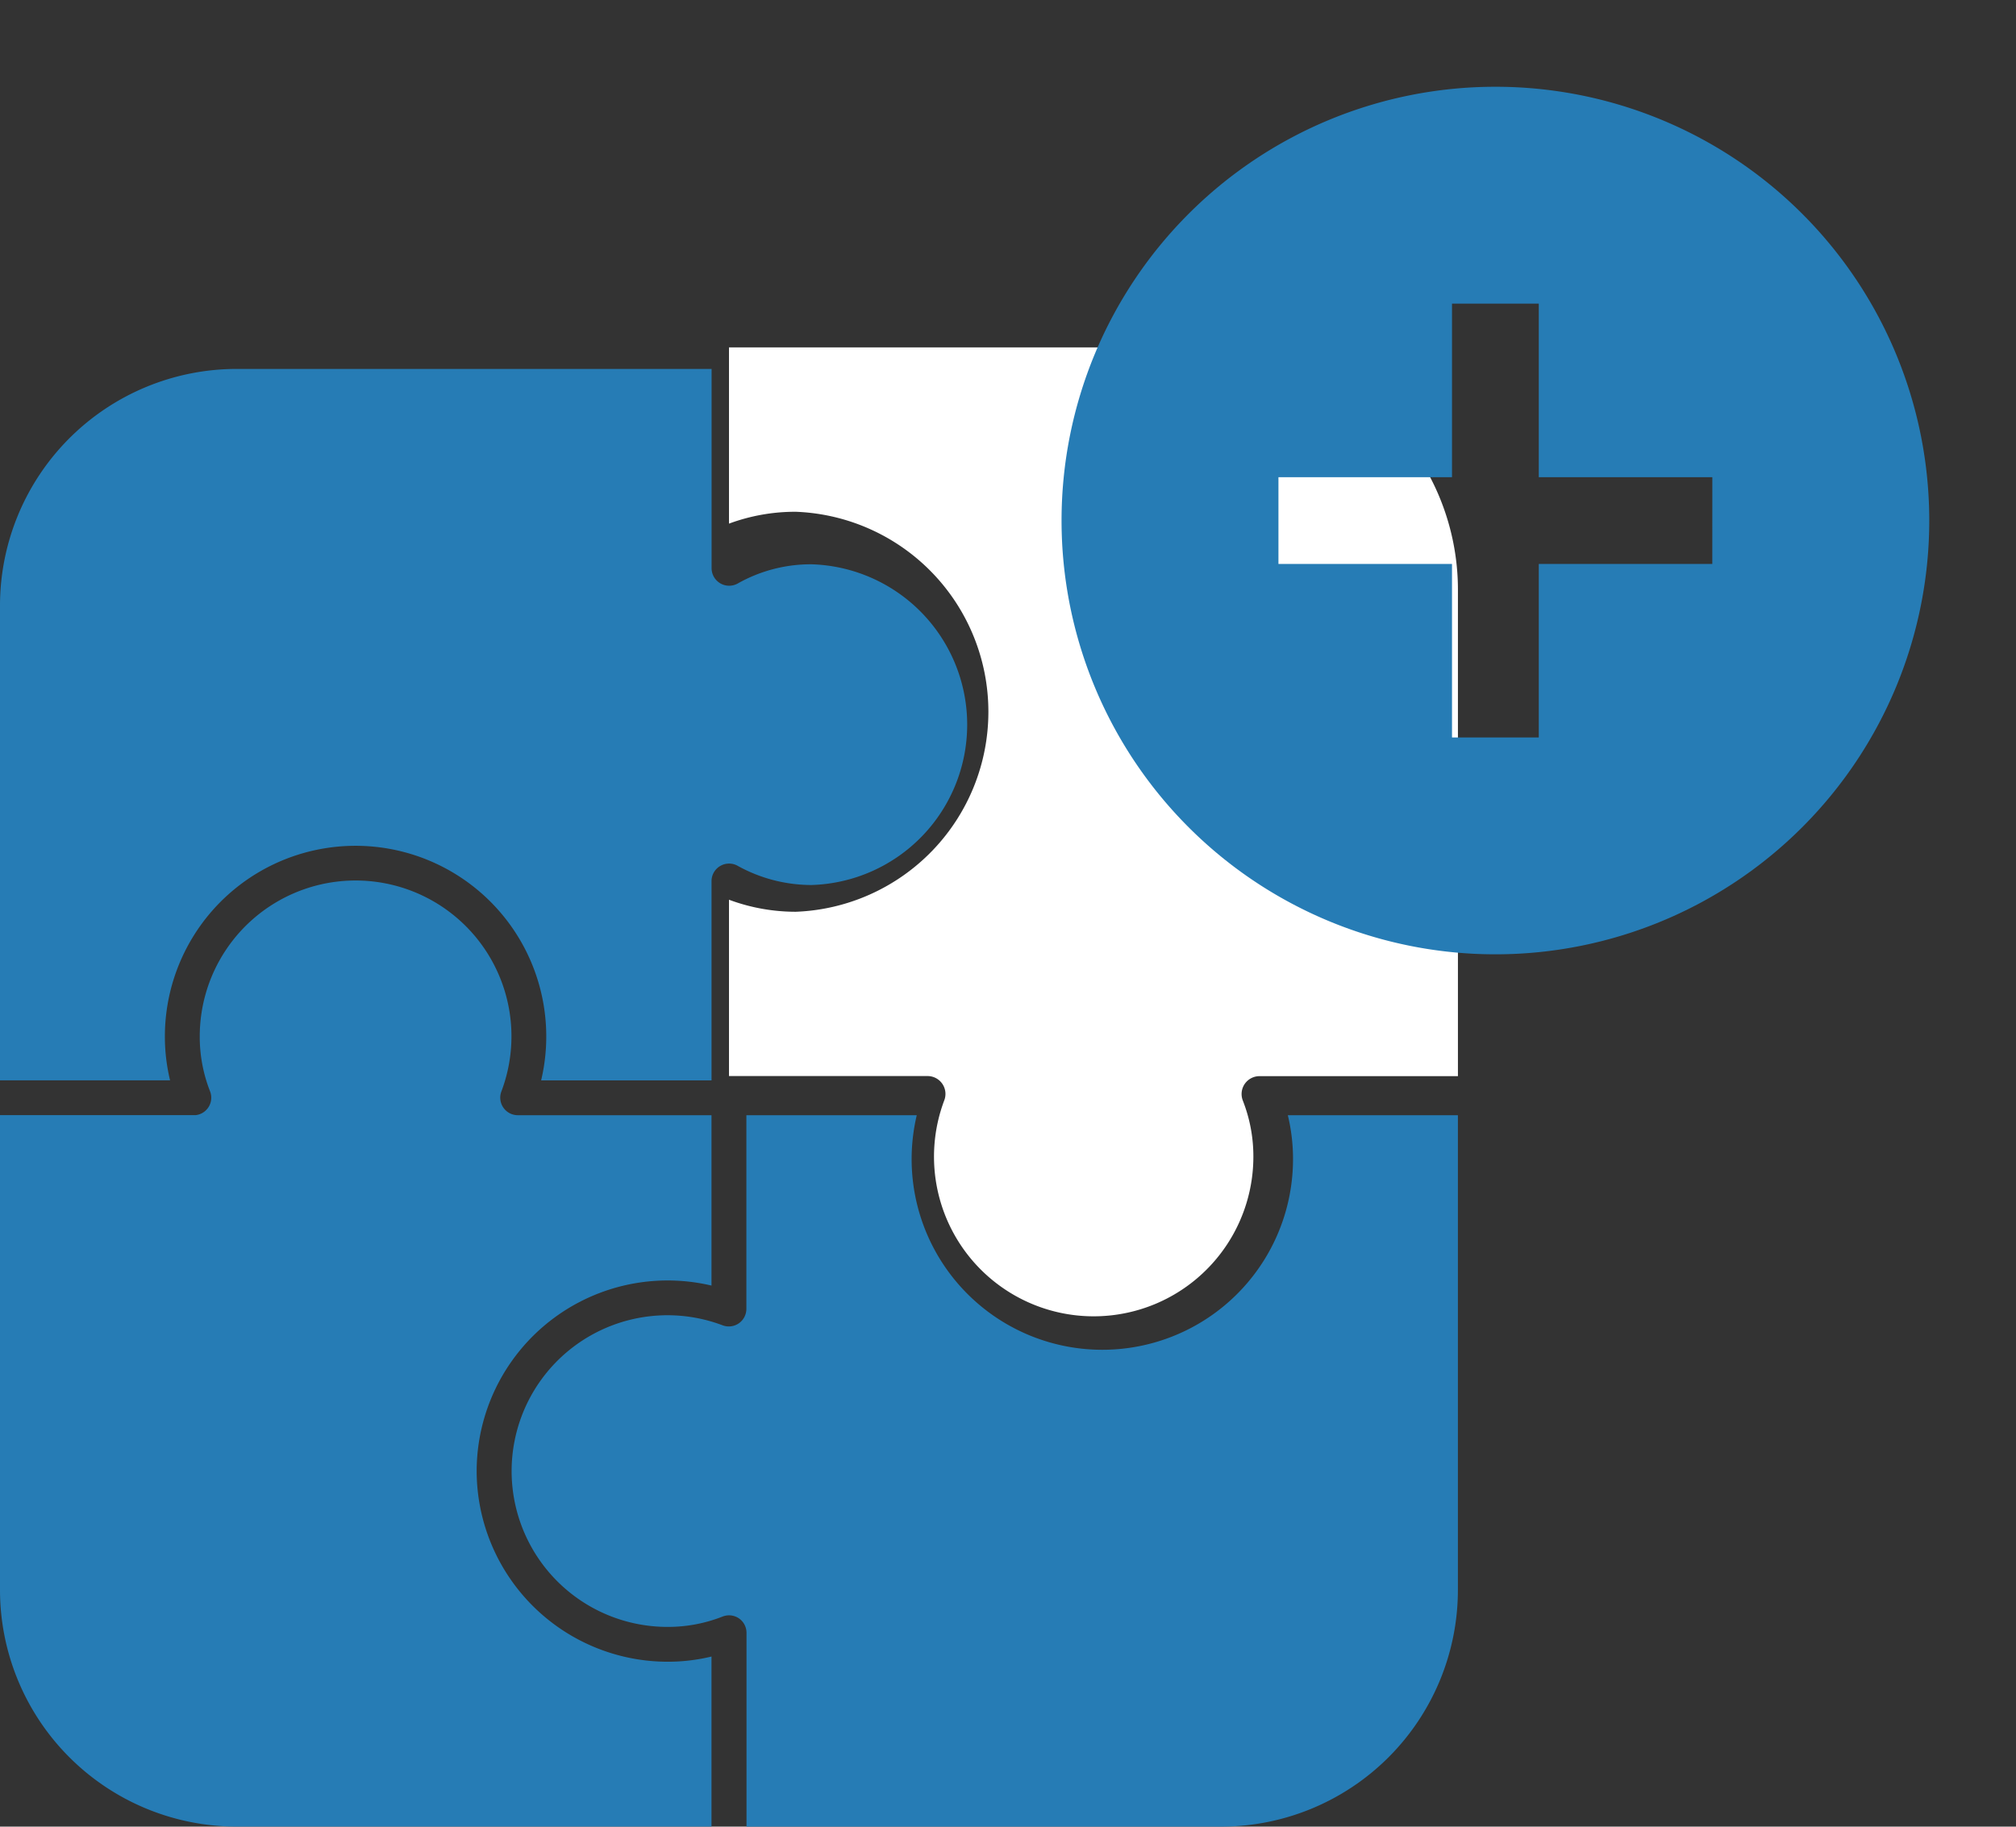
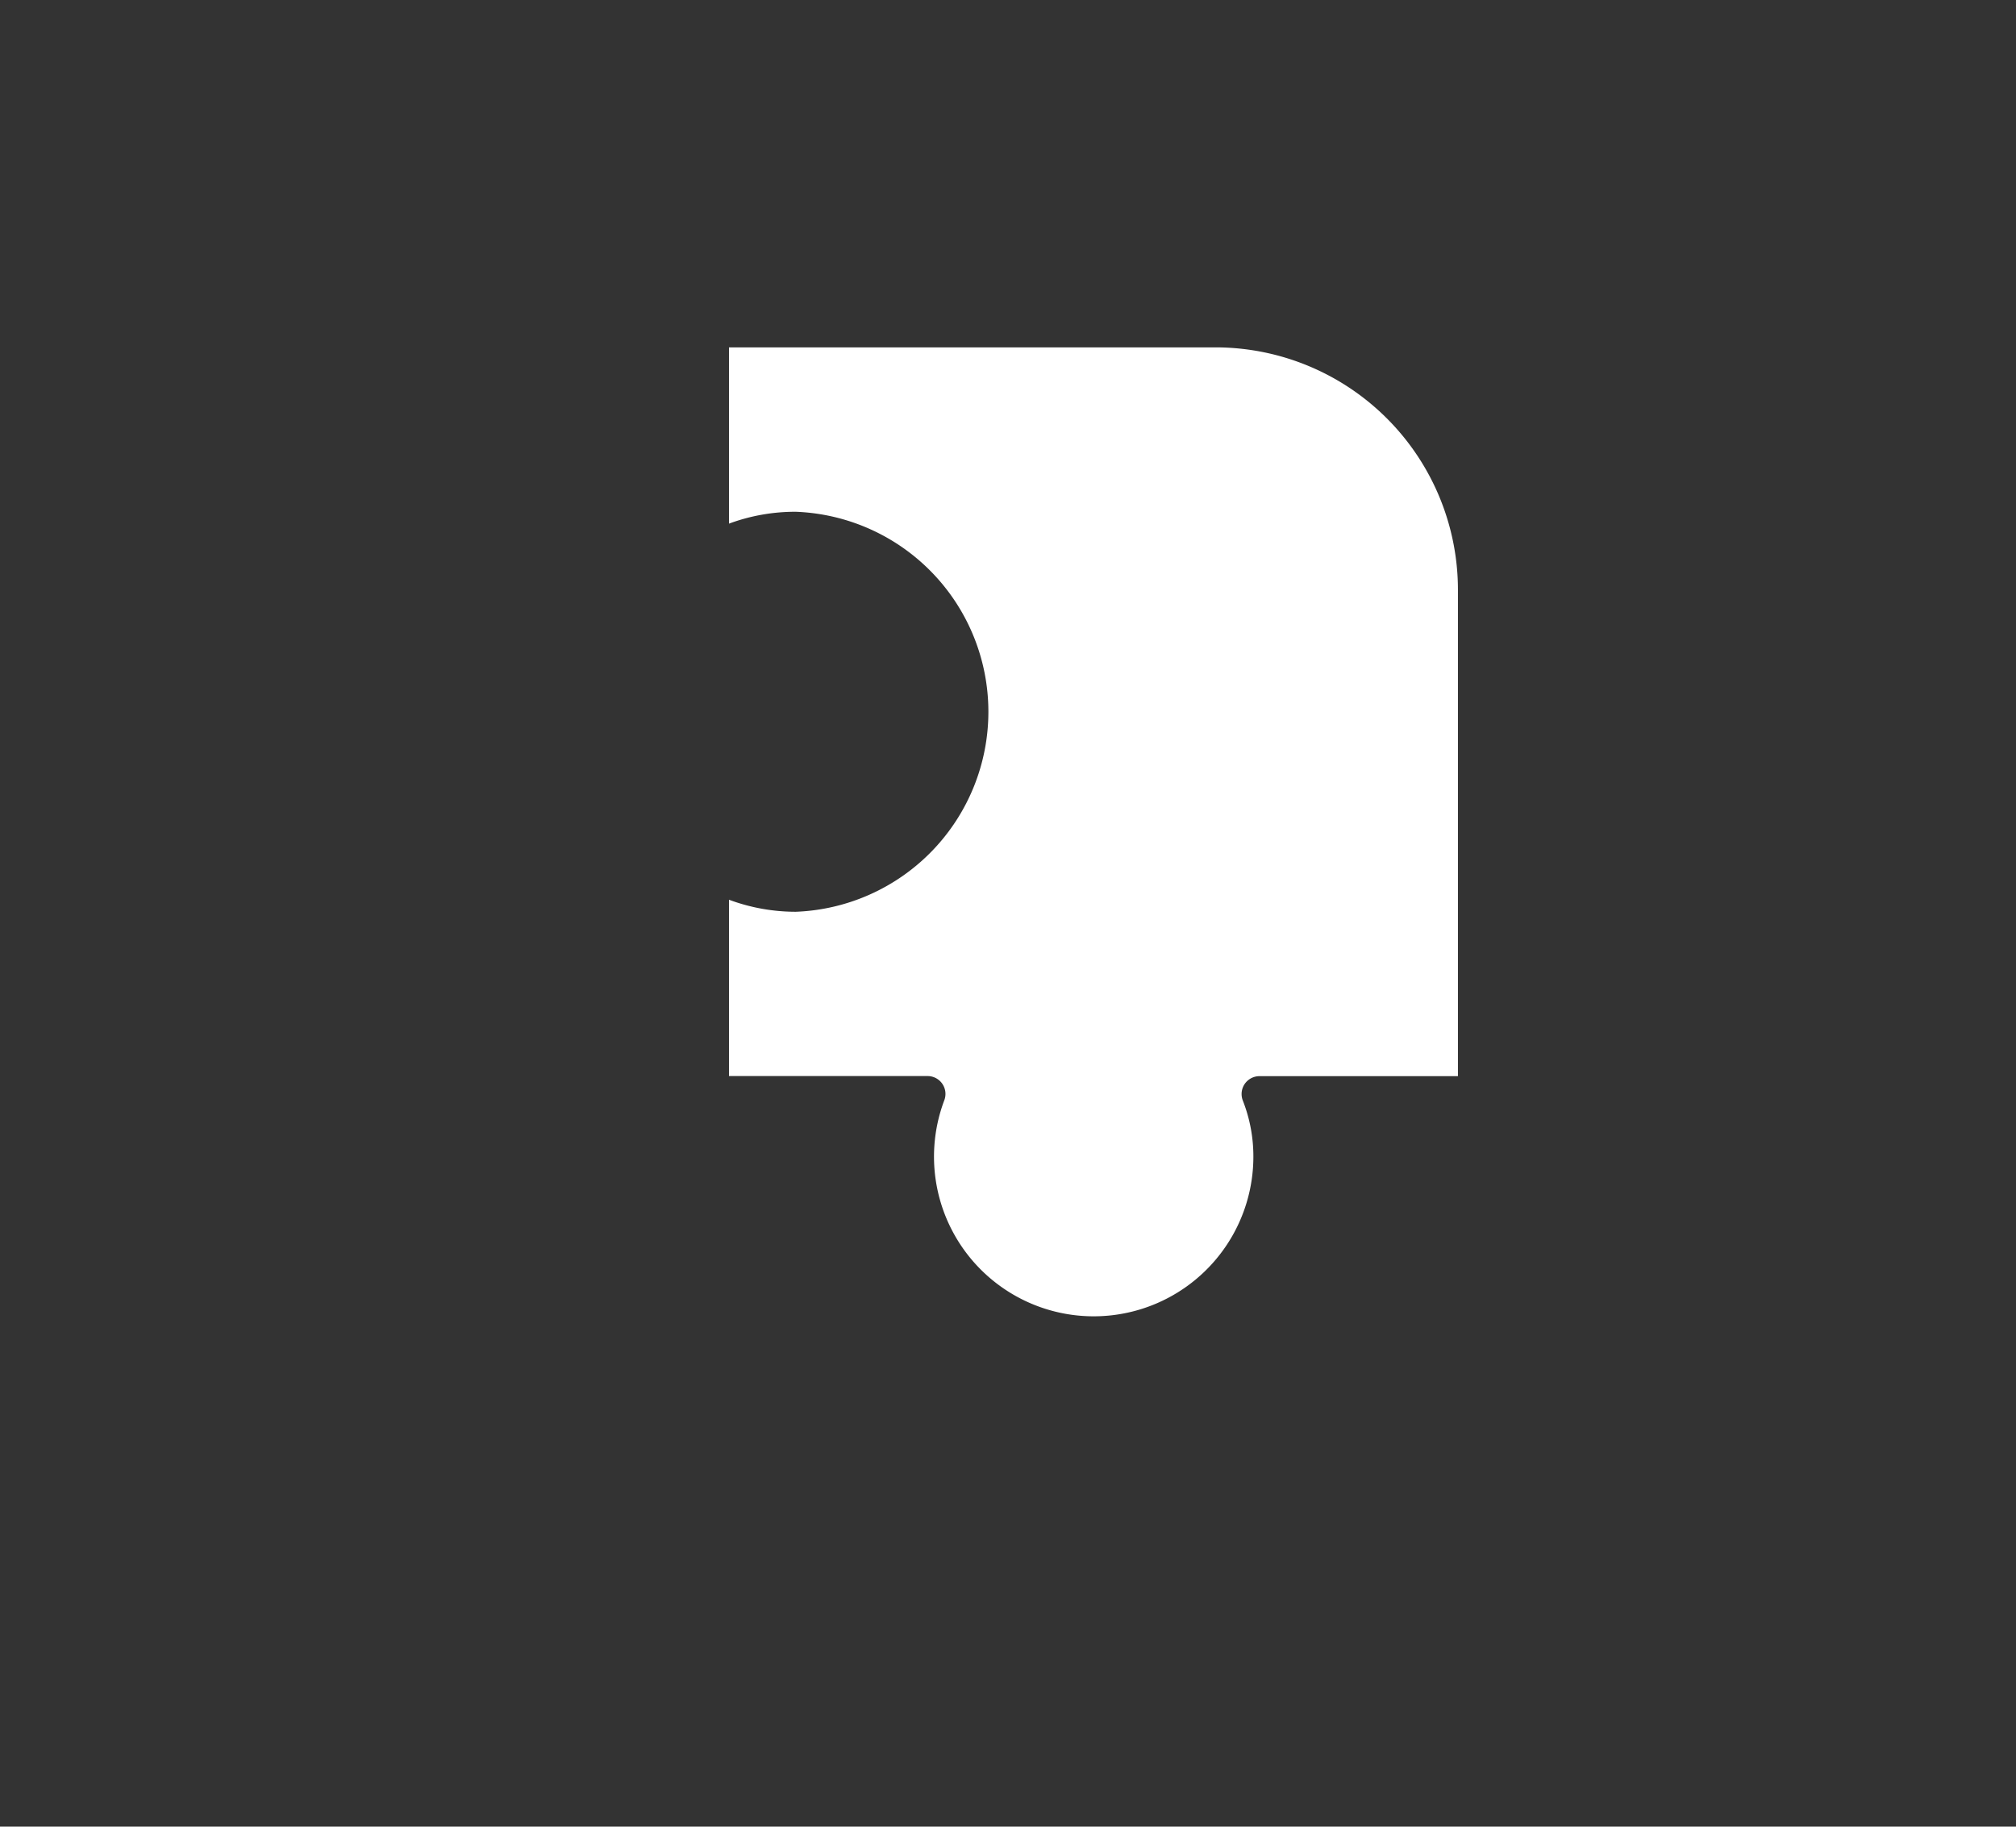
<svg xmlns="http://www.w3.org/2000/svg" width="57.406" height="52.022" viewBox="0 0 57.406 52.022">
  <rect x="0" y="0" width="57.406" height="52.022" fill="#333333" stroke="none" />
  <g id="Group_458" data-name="Group 458" transform="translate(-745.244 -817.36)">
    <g id="Group_442" data-name="Group 442" transform="translate(745.244 827.868)">
-       <path id="Path_666" data-name="Path 666" d="M219.841,261.937a5.43,5.43,0,1,1-10.714-1.252h-4.852v5.521a.5.5,0,0,1-.671.465,4.438,4.438,0,1,0-1.574,8.587,4.235,4.235,0,0,0,1.566-.294.49.49,0,0,1,.058-.019.5.5,0,0,1,.3.014.507.507,0,0,1,.108.055.5.5,0,0,1,.217.411v5.521H217.8a6.743,6.743,0,0,0,6.736-6.736V260.685h-4.843A5.291,5.291,0,0,1,219.841,261.937Z" transform="translate(-183.022 -239.432)" fill="#267cb5" />
-       <path id="Path_667" data-name="Path 667" d="M73.72,214.407a5.438,5.438,0,0,1,6.687-5.279v-4.852H74.887a.5.5,0,0,1-.465-.671,4.438,4.438,0,1,0-8.587-1.574,4.235,4.235,0,0,0,.294,1.566.5.5,0,0,1-.4.676.48.48,0,0,1-.061,0H60.147V217.8a6.743,6.743,0,0,0,6.735,6.736H80.407v-4.843a5.291,5.291,0,0,1-1.252.148A5.442,5.442,0,0,1,73.72,214.407Z" transform="translate(-60.147 -183.023)" fill="#267cb5" />
-       <path id="Path_668" data-name="Path 668" d="M64.842,79.156a5.43,5.43,0,1,1,10.714,1.252h4.852v-5.68a.5.5,0,0,1,.738-.434,4.342,4.342,0,0,0,2.108.55,4.569,4.569,0,0,0,0-9.134,4.227,4.227,0,0,0-2.1.547.5.5,0,0,1-.744-.431v-5.68H66.882a6.743,6.743,0,0,0-6.735,6.735V80.407H64.99A5.29,5.29,0,0,1,64.842,79.156Z" transform="translate(-60.147 -60.147)" fill="#267cb5" />
-     </g>
+       </g>
    <path id="Path_674" data-name="Path 674" d="M274.541,60.147H260.686v5.02a5.439,5.439,0,0,1,1.9-.338,5.7,5.7,0,0,1,0,11.392,5.451,5.451,0,0,1-1.9-.343V80.9h5.656a.509.509,0,0,1,.476.687,4.547,4.547,0,1,0,8.8,1.612,4.337,4.337,0,0,0-.3-1.6.5.5,0,0,1-.031-.12.509.509,0,0,1,.5-.576h5.656V67.047A6.908,6.908,0,0,0,274.541,60.147Z" transform="translate(505.316 767.106)" fill="#fff" />
    <g id="iconfinder_ic_add_circle_48px_3669476" transform="translate(773 817.36)">
-       <path id="Path_669" data-name="Path 669" d="M0,0H29.65V29.65H0Z" fill="none" />
-       <path id="Path_670" data-name="Path 670" d="M16.354,4A12.354,12.354,0,1,0,28.709,16.354,12.351,12.351,0,0,0,16.354,4Zm6.177,13.59H17.59v4.942H15.119V17.59H10.177V15.119h4.942V10.177H17.59v4.942h4.942Z" transform="translate(-1.529 -1.529)" fill="#267cb5" />
-     </g>
+       </g>
  </g>
</svg>